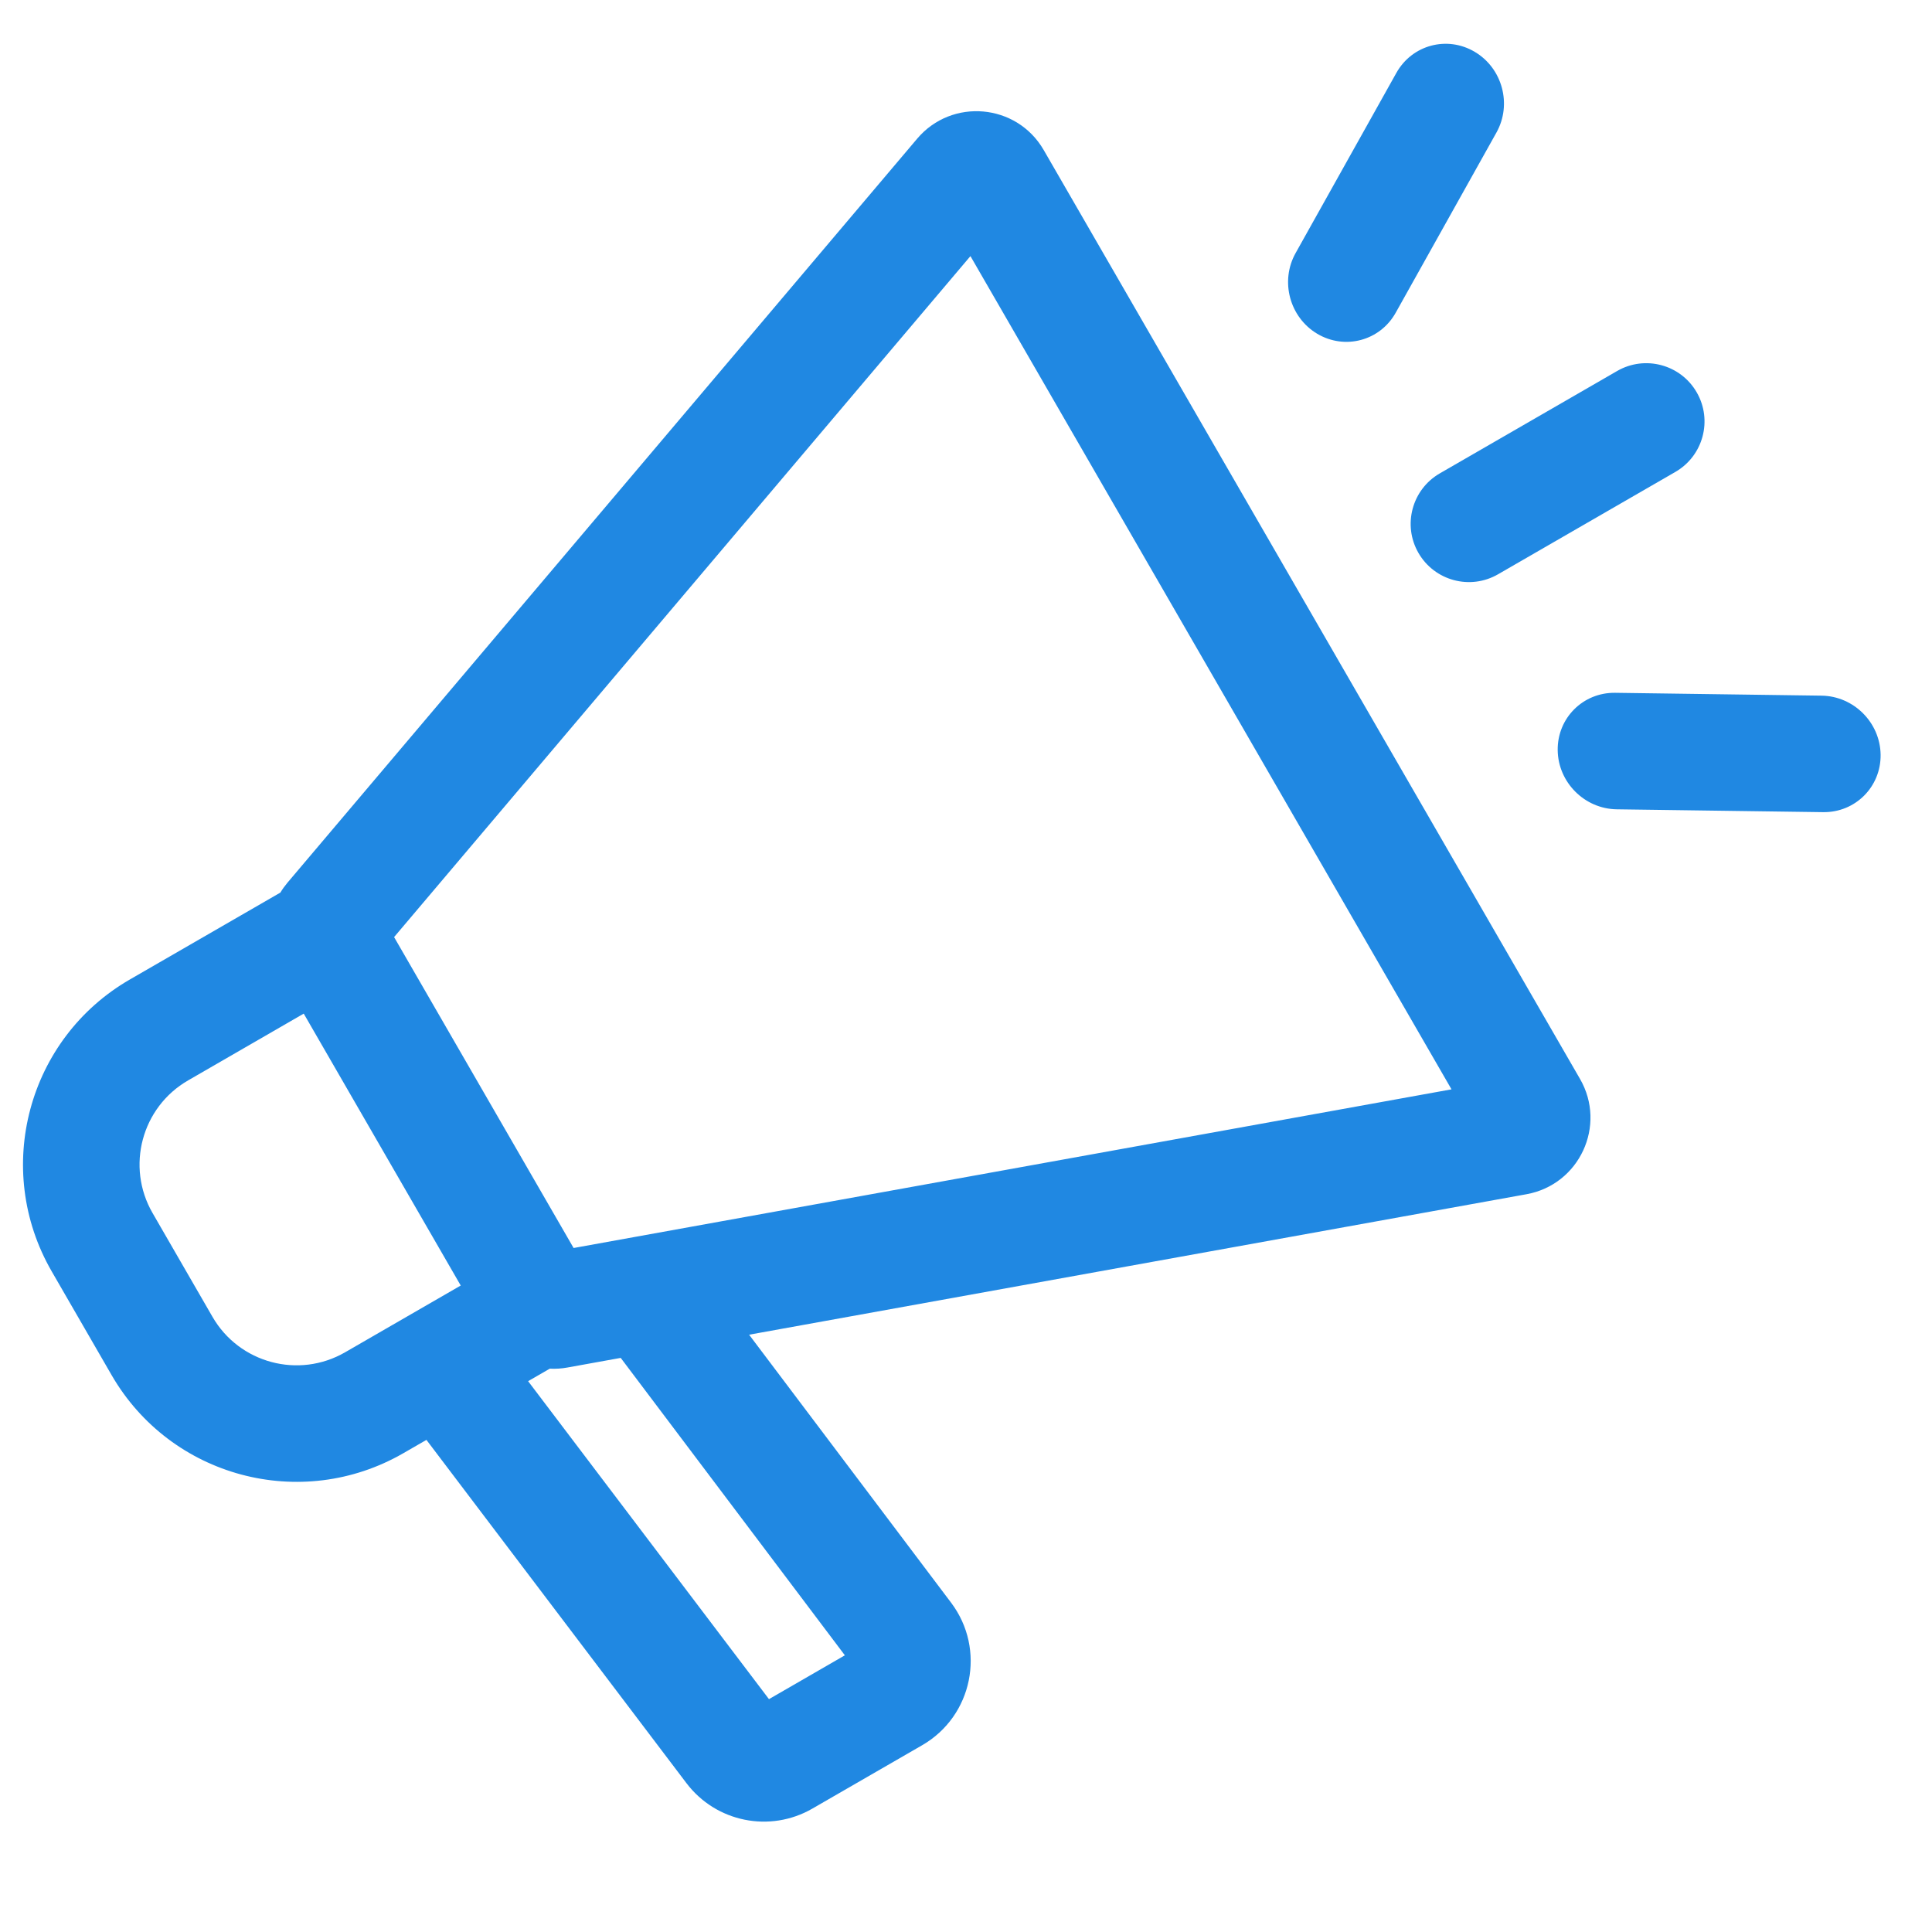
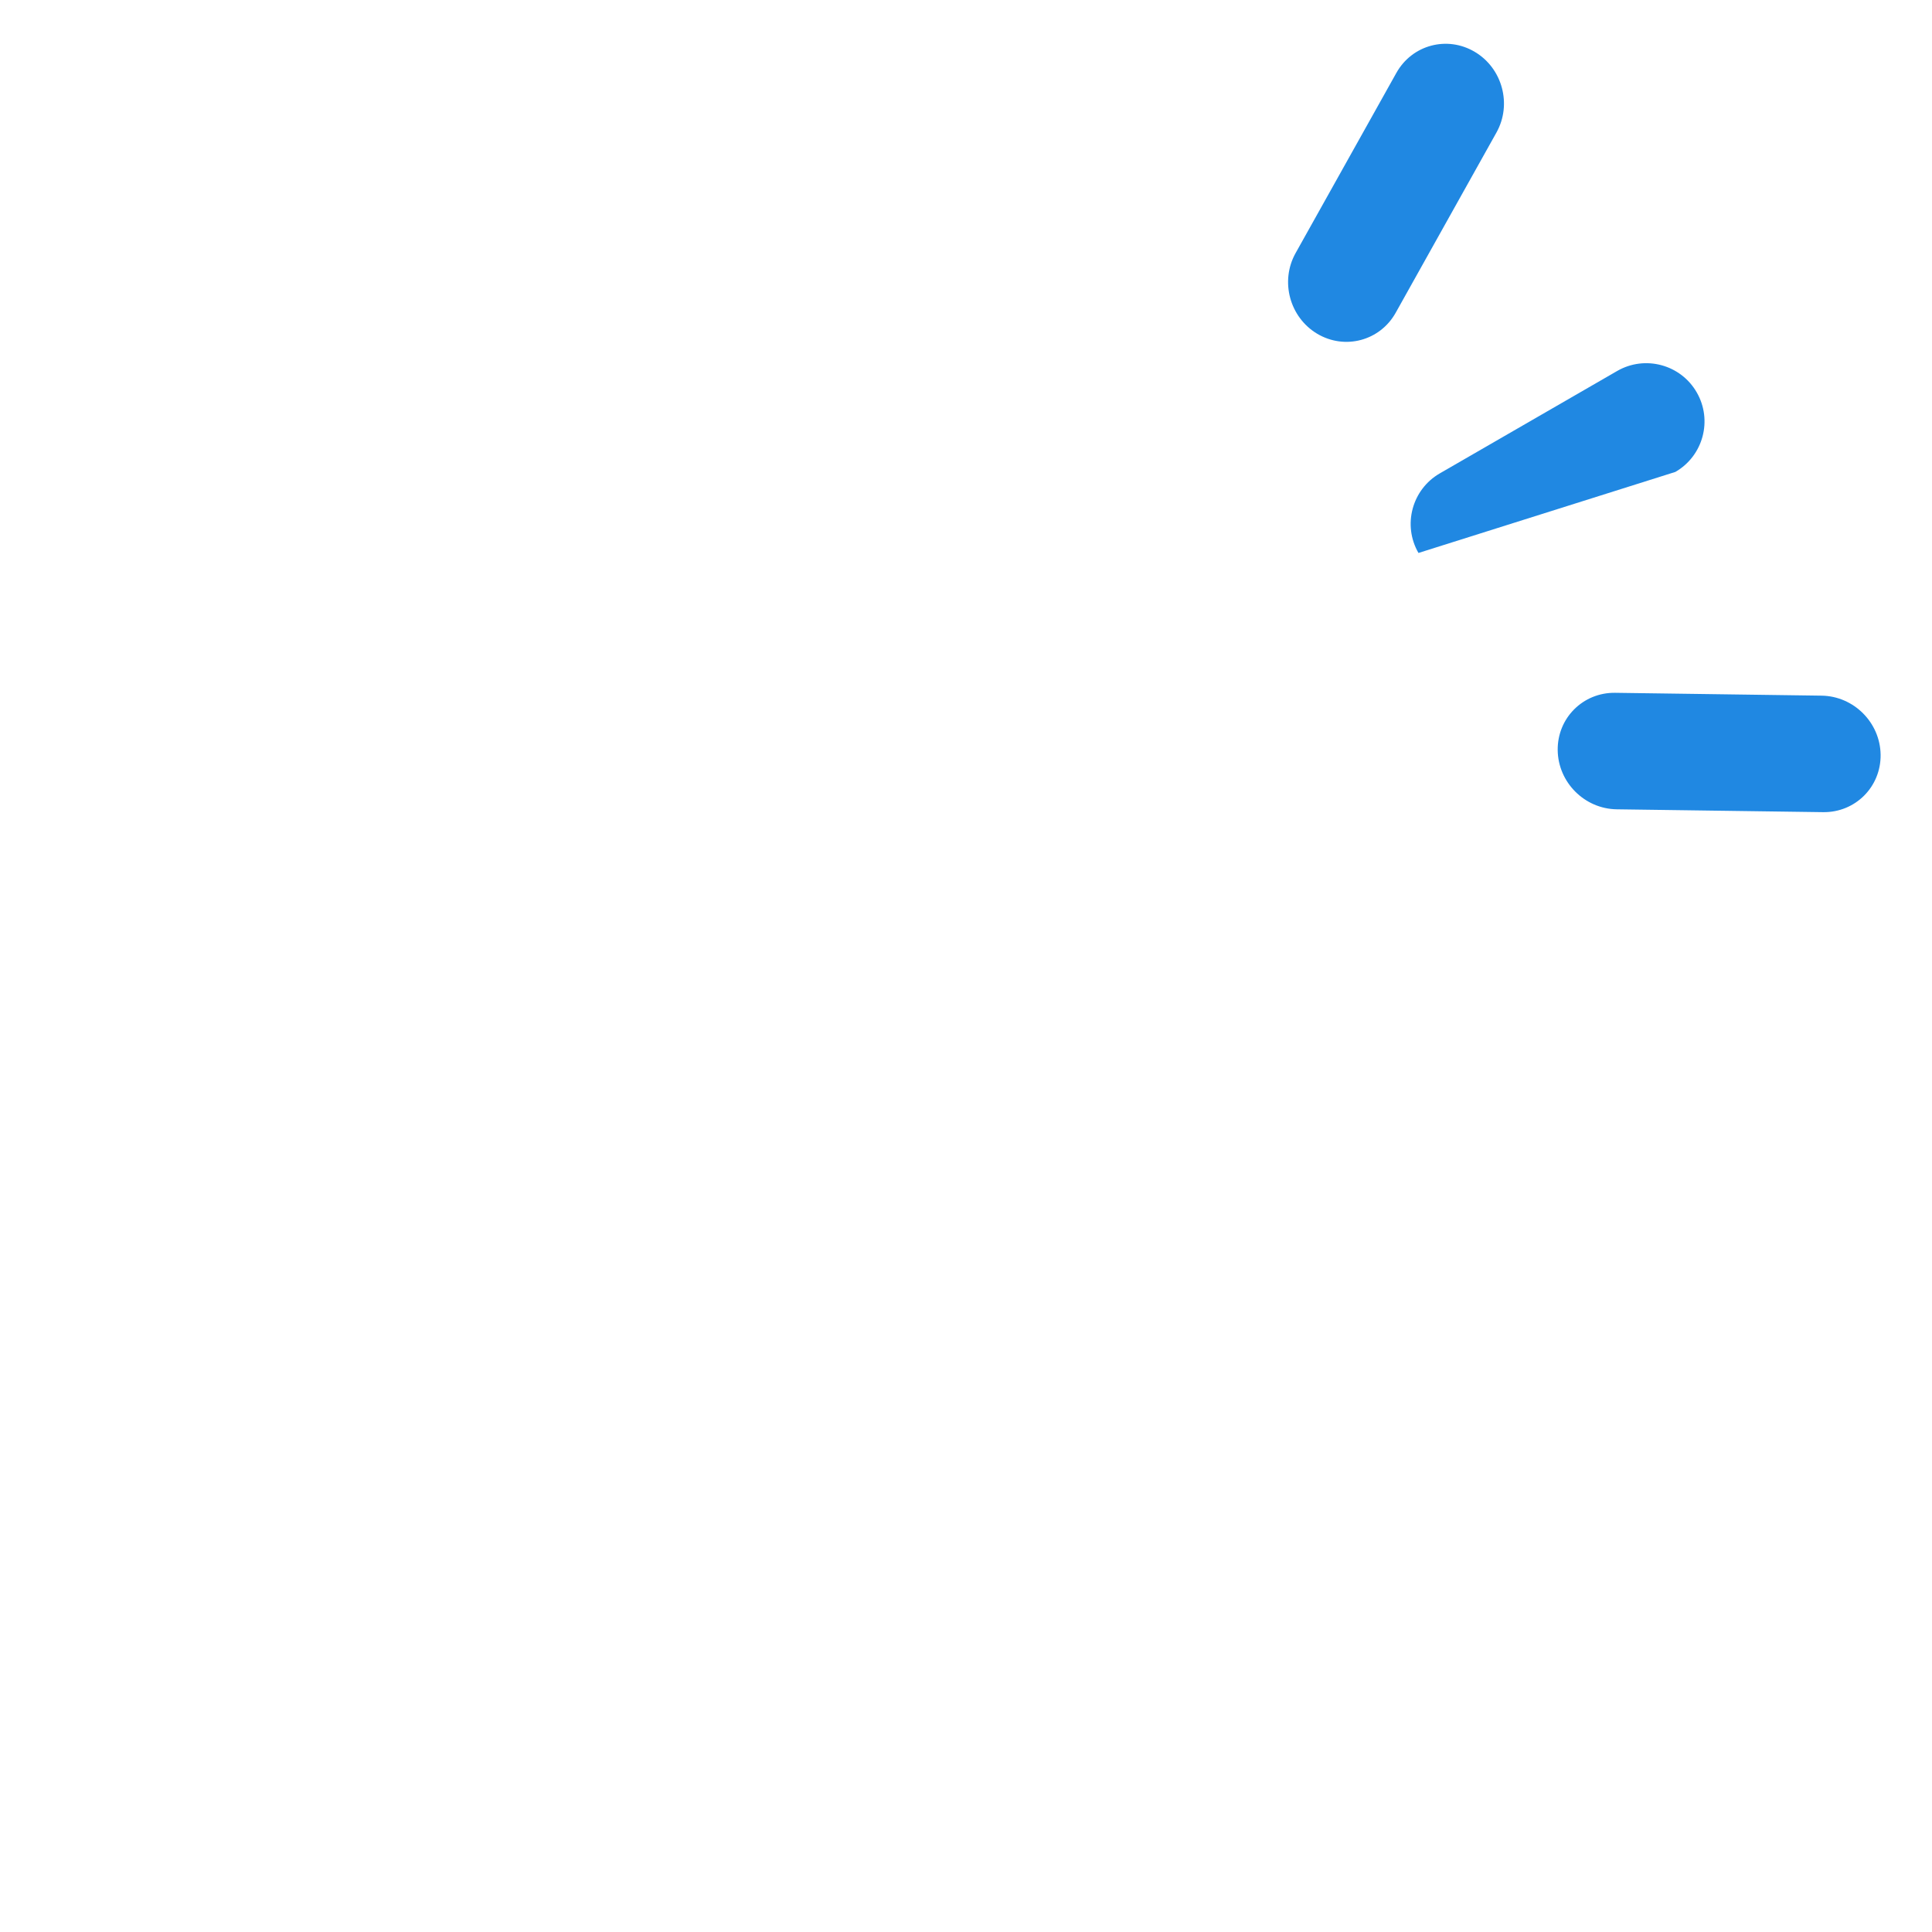
<svg xmlns="http://www.w3.org/2000/svg" width="57" height="57" viewBox="0 0 57 57" fill="none">
-   <path fill-rule="evenodd" clip-rule="evenodd" d="M8.272 26.334C8.333 26.232 8.404 26.134 8.482 26.041L27.059 4.092C28.084 2.881 30 3.053 30.793 4.427L46.615 31.831C47.409 33.206 46.599 34.95 45.038 35.233L22.101 39.378L28.061 47.285C29.097 48.659 28.696 50.63 27.206 51.49L23.968 53.359C22.717 54.082 21.125 53.76 20.252 52.608L12.581 42.481L11.9 42.874C8.886 44.614 5.032 43.582 3.291 40.567L1.524 37.507C-0.216 34.492 0.817 30.638 3.831 28.898L8.272 26.334ZM16.923 36.82L11.627 27.647L28.631 7.556L42.824 32.139L16.923 36.82ZM16.741 40.346L18.313 40.062L24.926 48.837L22.687 50.13L15.581 40.749L16.22 40.38C16.392 40.389 16.567 40.378 16.741 40.346ZM8.961 29.905L13.593 37.927L10.181 39.897C8.811 40.688 7.059 40.219 6.268 38.849L4.501 35.788C3.71 34.418 4.18 32.666 5.55 31.875L8.961 29.905Z" fill="#2088E2" />
  <path d="M38.862 9.847C38.047 9.361 37.761 8.296 38.224 7.467L41.197 2.151C41.66 1.323 42.696 1.045 43.512 1.531C44.328 2.016 44.613 3.082 44.15 3.91L41.178 9.226C40.715 10.055 39.678 10.332 38.862 9.847Z" fill="#2088E2" />
-   <path d="M42.479 13.966C41.657 14.441 41.375 15.492 41.849 16.314C42.324 17.136 43.375 17.418 44.197 16.943L49.429 13.923C50.251 13.448 50.533 12.397 50.058 11.575C49.584 10.753 48.532 10.471 47.71 10.946L42.479 13.966Z" fill="#2088E2" />
+   <path d="M42.479 13.966C41.657 14.441 41.375 15.492 41.849 16.314L49.429 13.923C50.251 13.448 50.533 12.397 50.058 11.575C49.584 10.753 48.532 10.471 47.71 10.946L42.479 13.966Z" fill="#2088E2" />
  <path d="M47.652 20.44C46.703 20.427 45.944 21.186 45.957 22.135C45.97 23.084 46.75 23.864 47.699 23.877L53.788 23.961C54.737 23.974 55.496 23.215 55.484 22.266C55.471 21.317 54.691 20.537 53.742 20.524L47.652 20.44Z" fill="#2088E2" />
</svg>